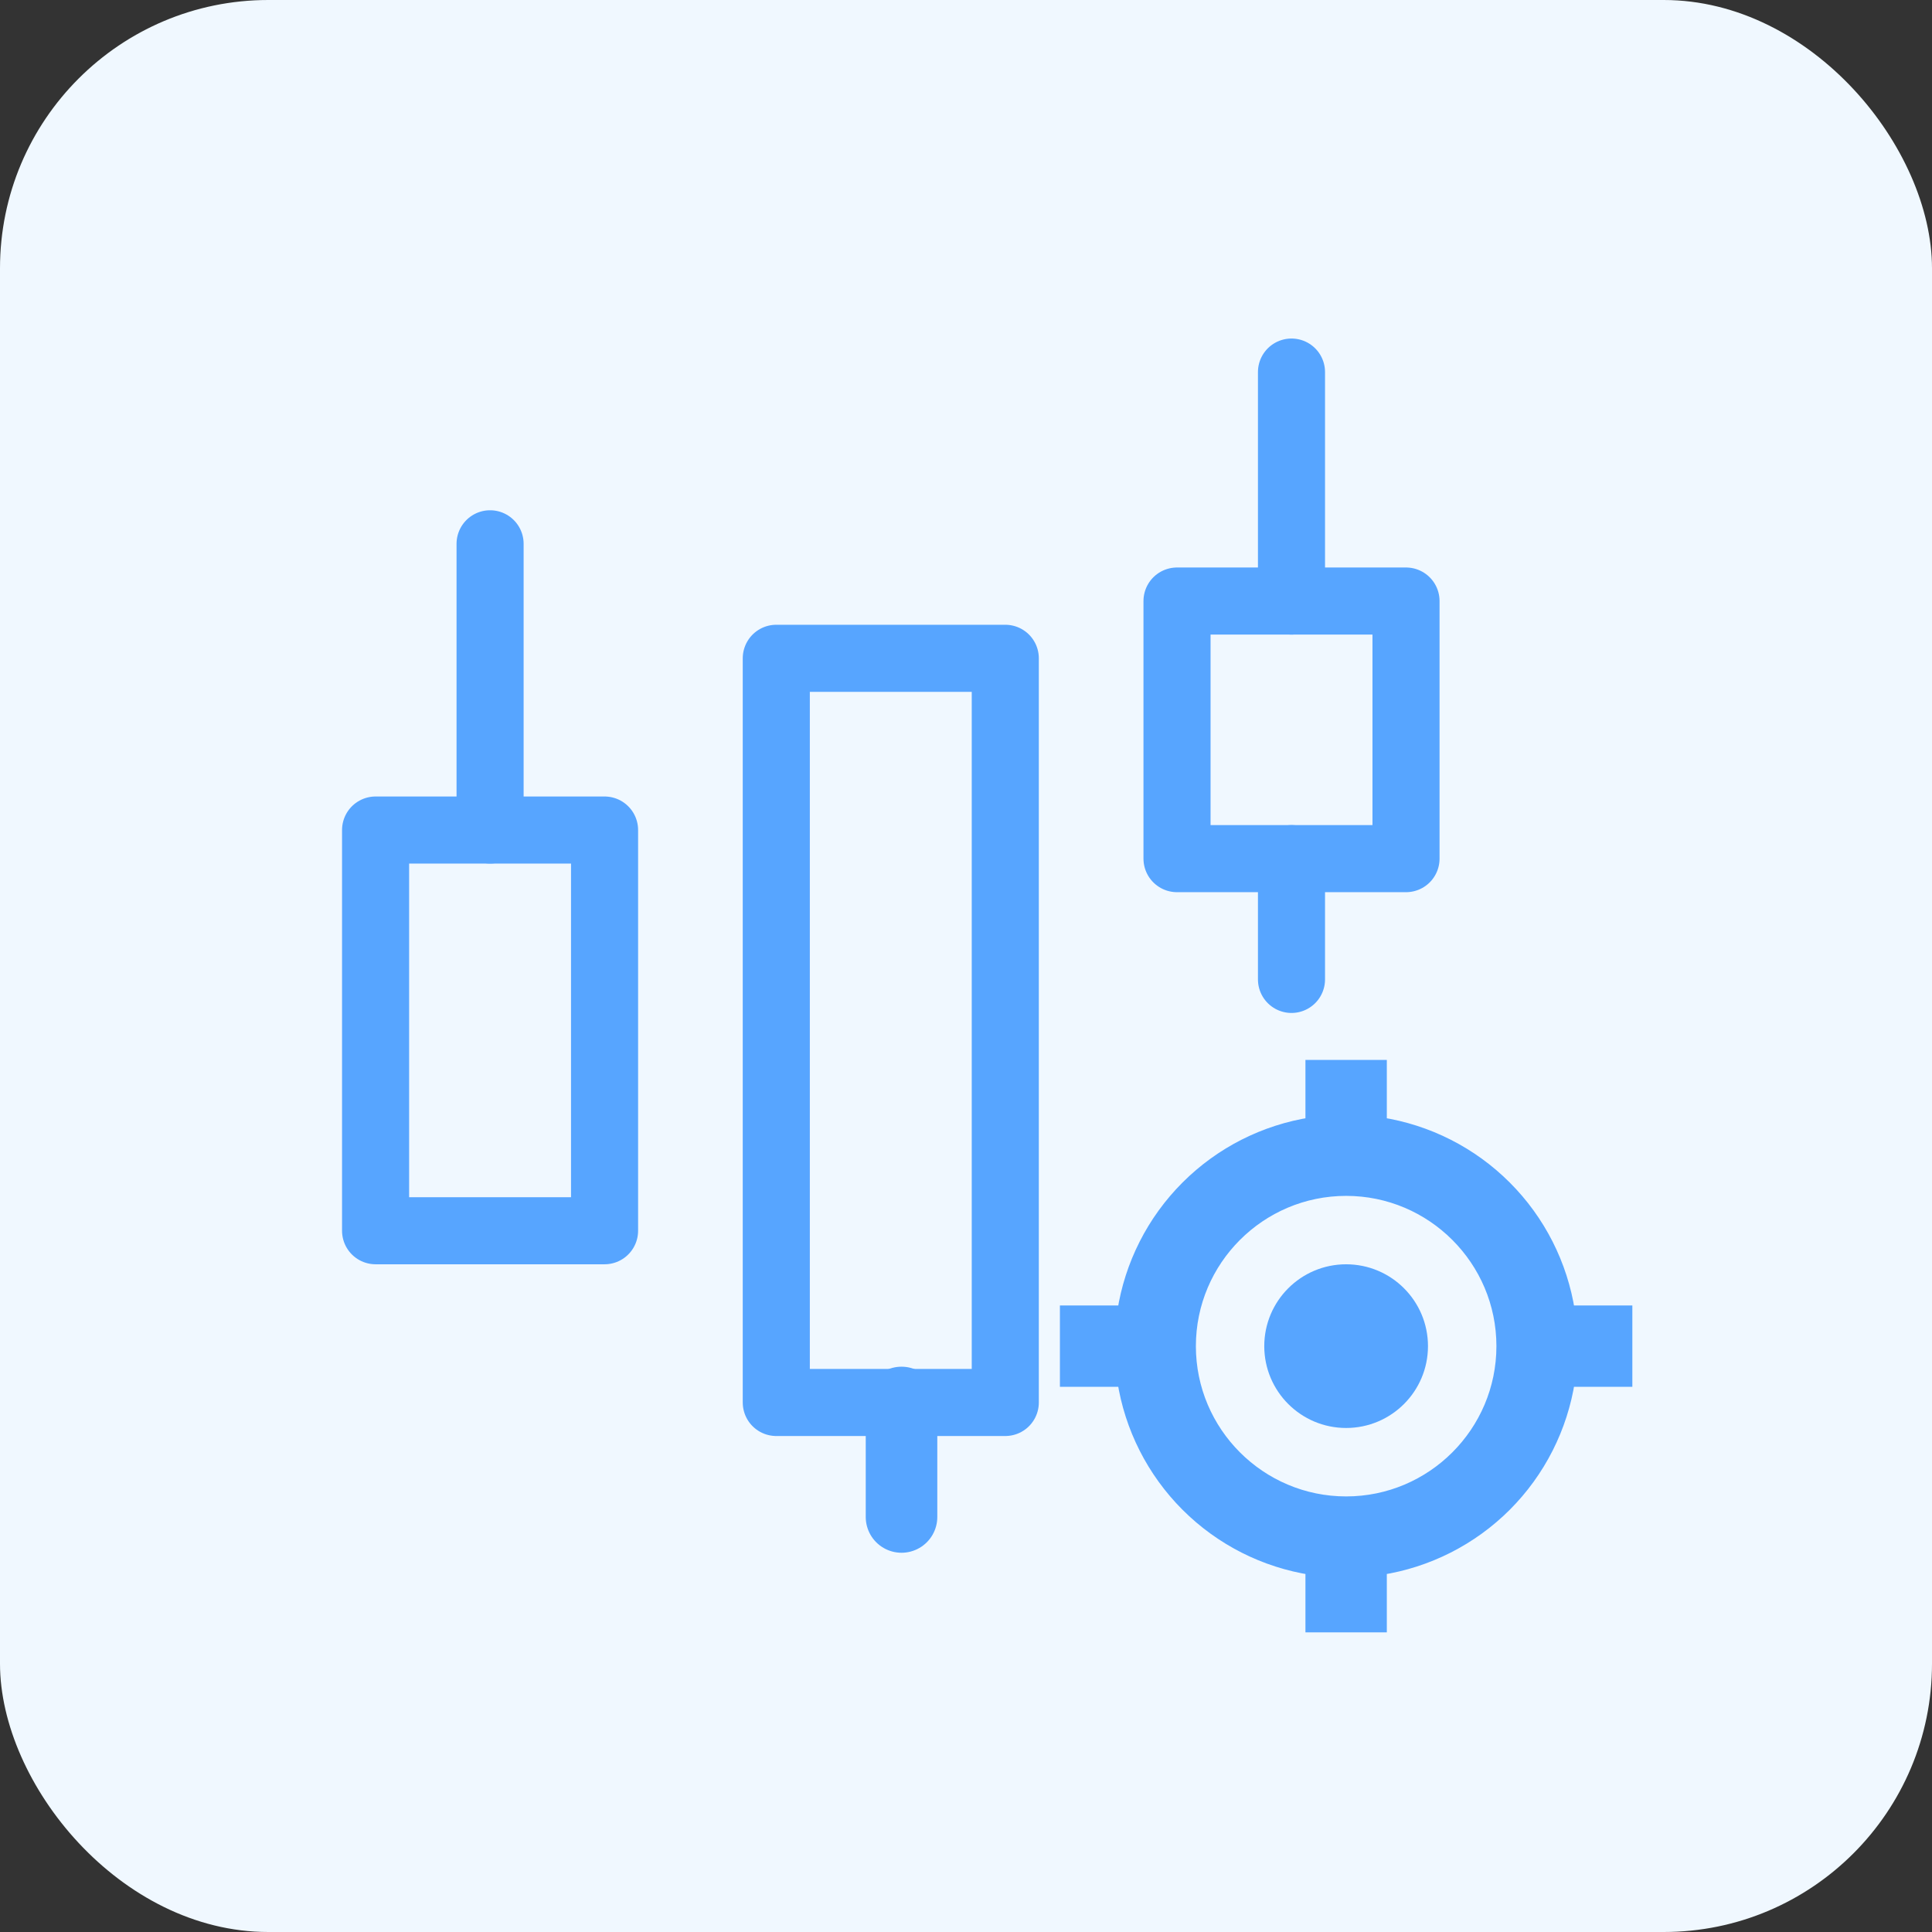
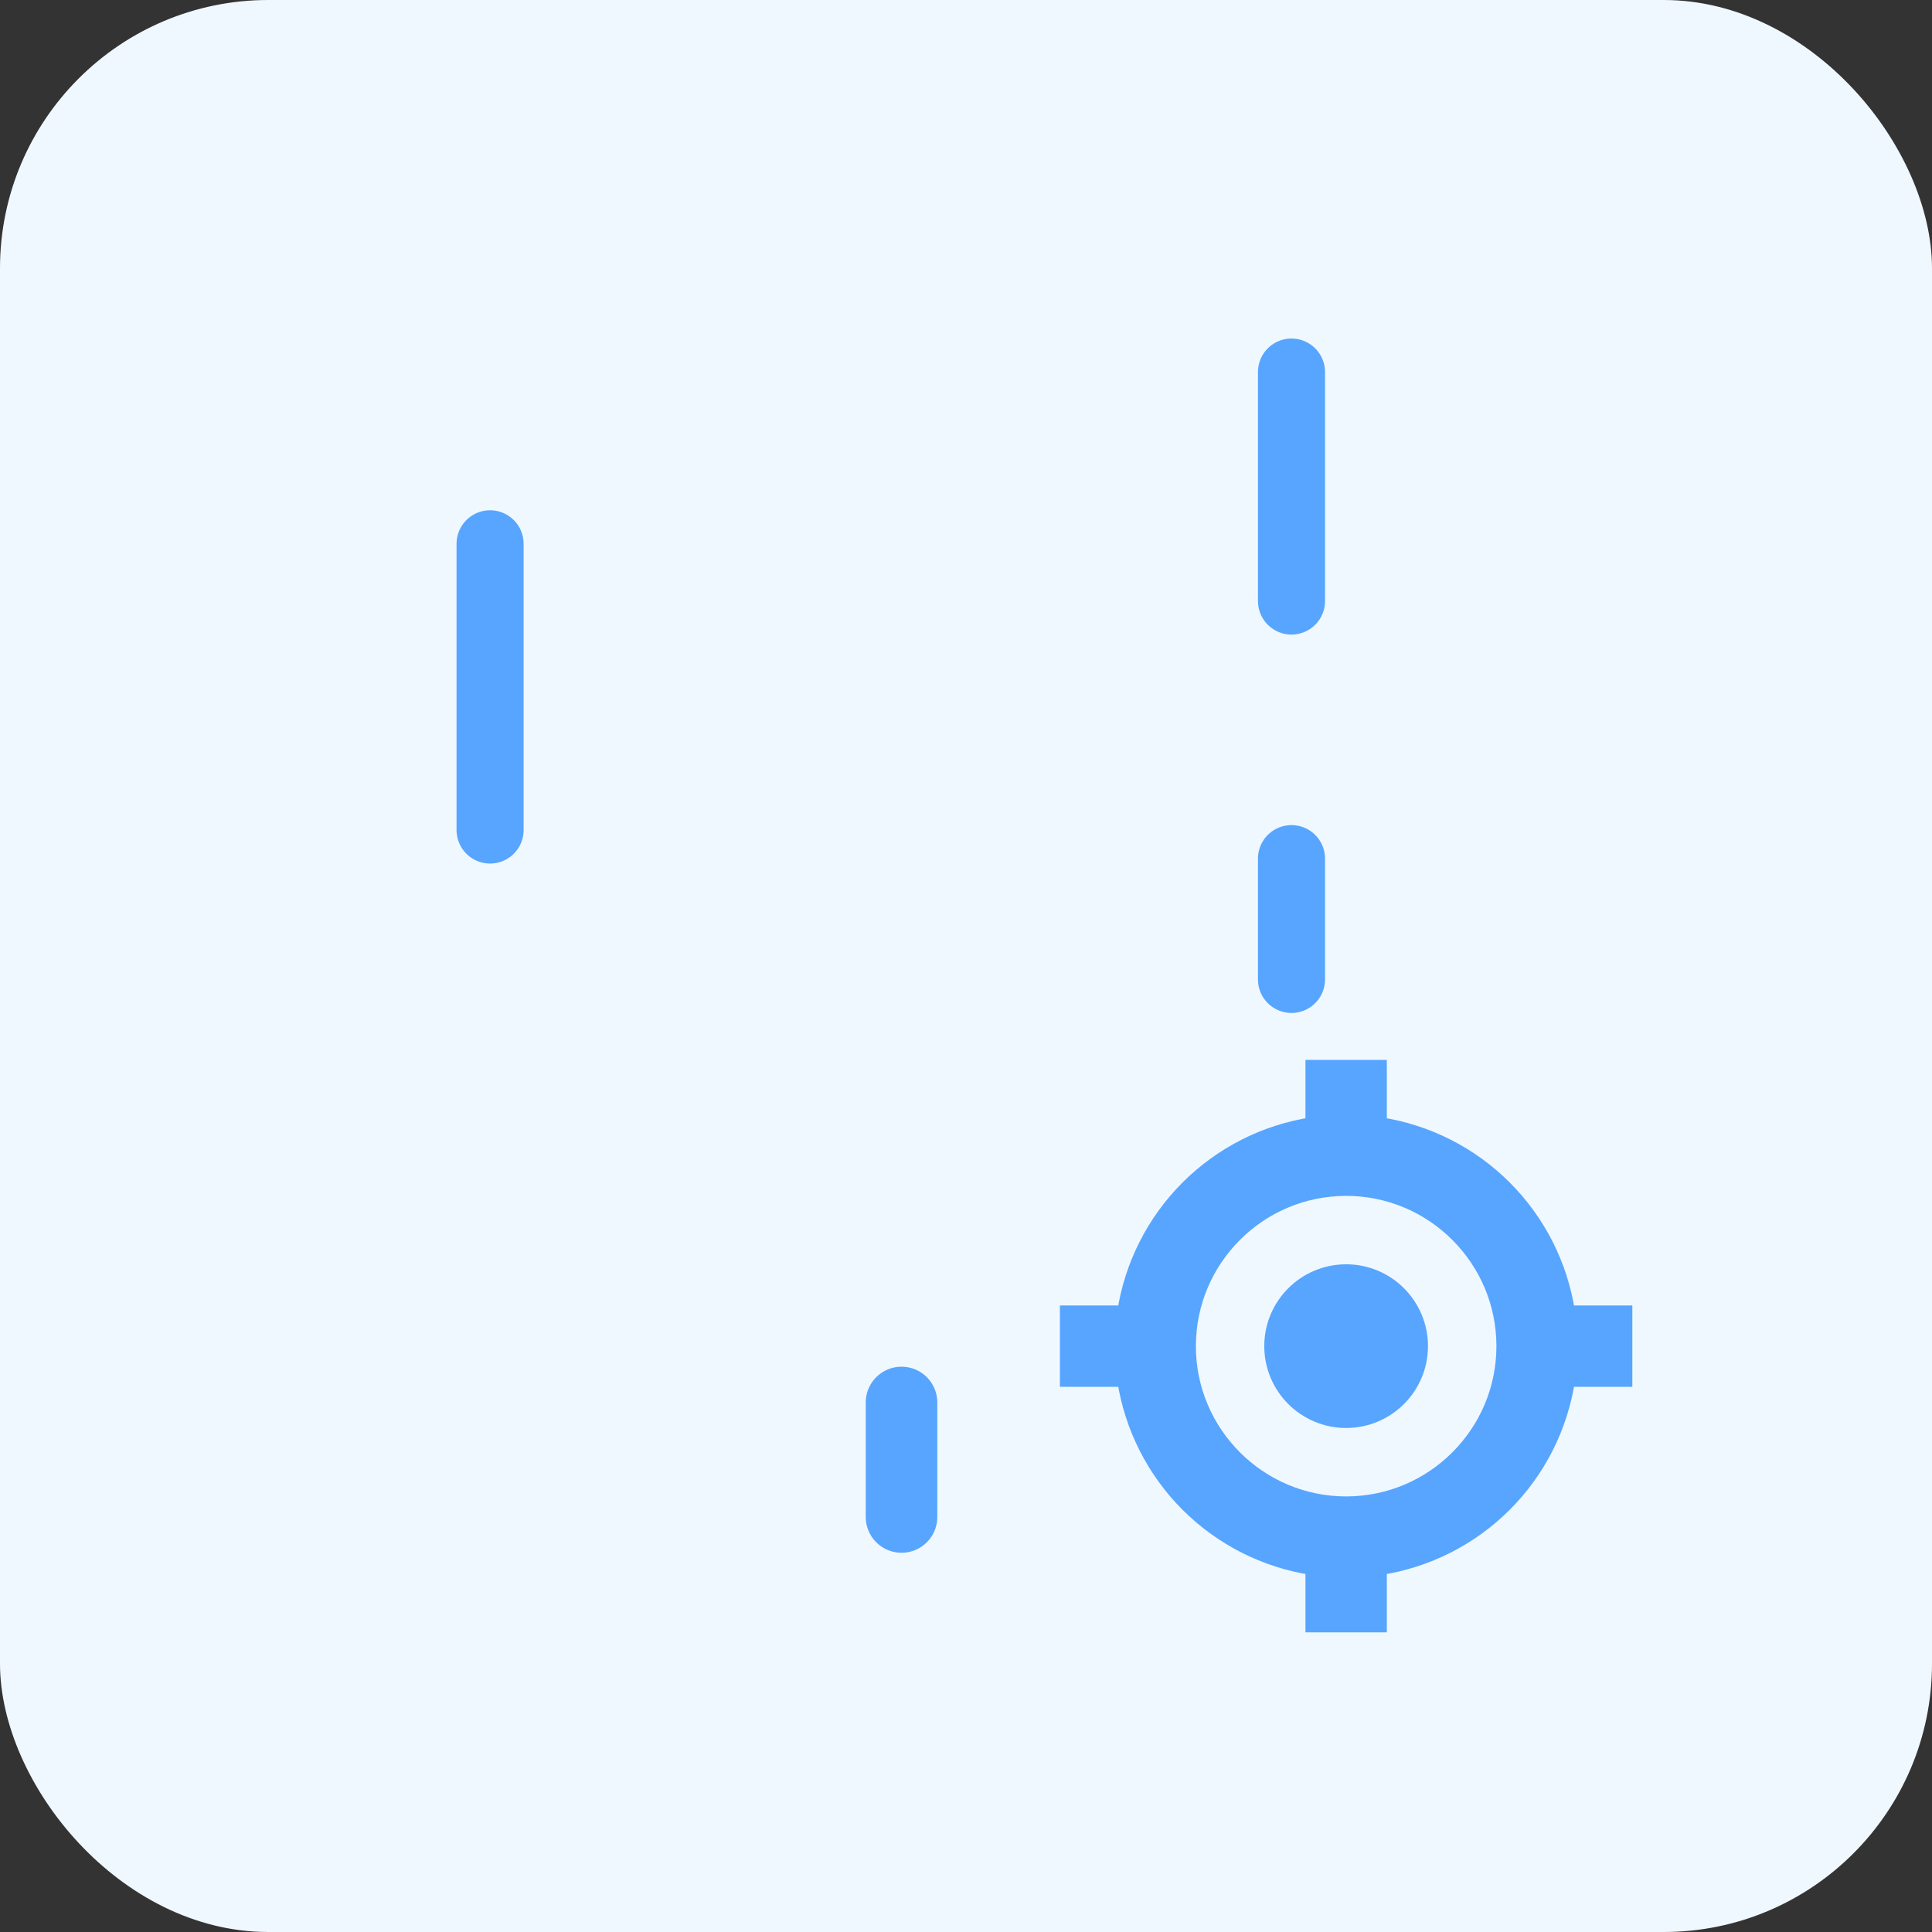
<svg xmlns="http://www.w3.org/2000/svg" width="72" height="72" viewBox="0 0 72 72" fill="none">
  <rect x="0" y="0" width="72" height="72" fill="#333333" stroke="none" />
  <rect width="72" height="72" rx="10" fill="#F0F8FF" />
  <path d="M33.597 56.533V52.266" stroke="#57A5FF" stroke-width="2.667" stroke-linecap="round" stroke-linejoin="round" />
  <path d="M18.264 30.932V20.266M48.13 36.5V31.999M48.13 22.399V13.866" stroke="#57A5FF" stroke-width="2.5" stroke-linecap="round" stroke-linejoin="round" />
-   <path d="M13.997 30.933H22.53V45.866H13.997V30.933ZM28.93 24.533H37.464V52.266H28.93V24.533Z" stroke="#57A5FF" stroke-width="2.5" stroke-linejoin="round" />
-   <path d="M43.864 22.399H52.398V31.999H43.864V22.399Z" stroke="#57A5FF" stroke-width="2.5" stroke-linejoin="round" />
  <path d="M60.333 48.9H58.447C58.175 47.139 57.35 45.508 56.087 44.246C54.825 42.983 53.194 42.158 51.433 41.886V40V39.75H51.183H49.15H48.9V40V41.886C47.139 42.158 45.508 42.983 44.246 44.246C42.983 45.508 42.158 47.139 41.886 48.9H40H39.75V49.15V51.183V51.433H40H41.886C42.158 53.194 42.983 54.825 44.246 56.088C45.508 57.35 47.139 58.176 48.9 58.447V60.333V60.583H49.15H51.183H51.433V60.333V58.447C53.194 58.176 54.825 57.35 56.088 56.088C57.35 54.825 58.176 53.194 58.447 51.433H60.333H60.583V51.183V49.15V48.9H60.333ZM50.167 56.017C46.941 56.017 44.317 53.393 44.317 50.167C44.317 46.941 46.941 44.317 50.167 44.317C53.393 44.317 56.017 46.941 56.017 50.167C56.017 53.393 53.393 56.017 50.167 56.017Z" fill="#57A5FF" stroke="#57A5FF" stroke-width="0.5" />
  <path d="M52.708 50.167C52.708 51.57 51.57 52.708 50.166 52.708C48.763 52.708 47.624 51.57 47.624 50.167C47.624 48.763 48.763 47.625 50.166 47.625C51.57 47.625 52.708 48.763 52.708 50.167Z" fill="#57A5FF" stroke="#57A5FF" stroke-width="1.017" />
</svg>